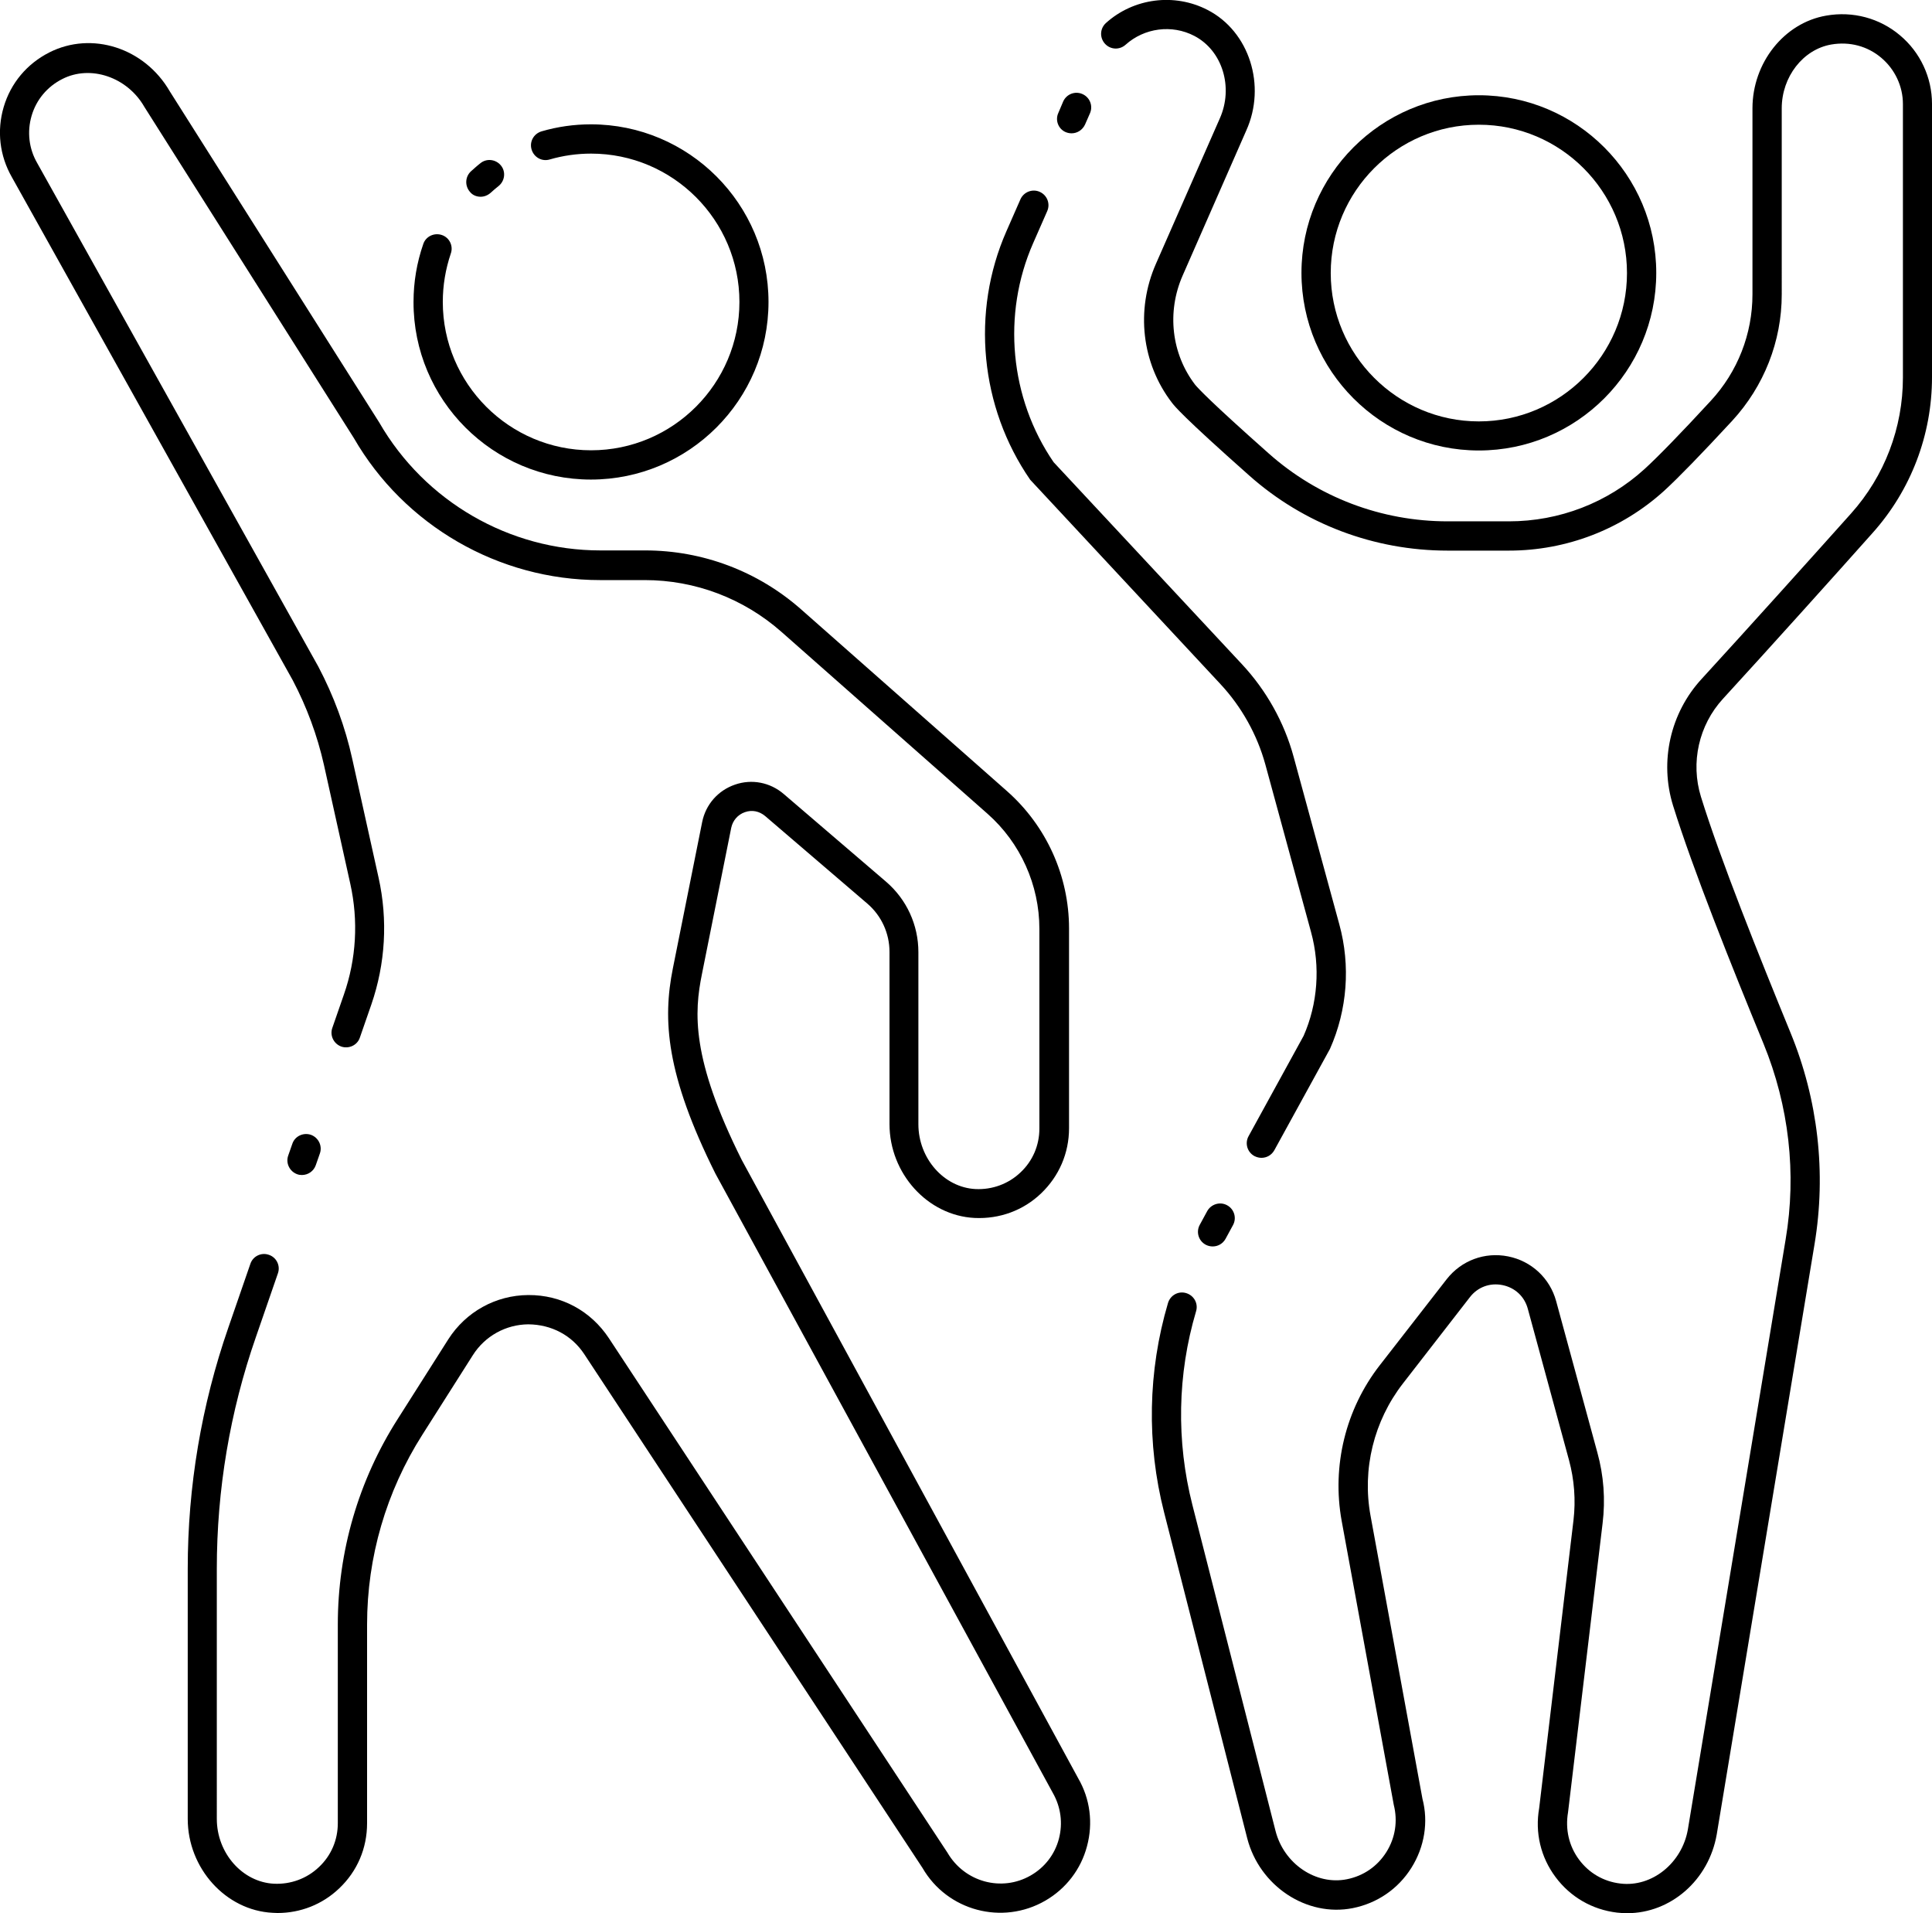
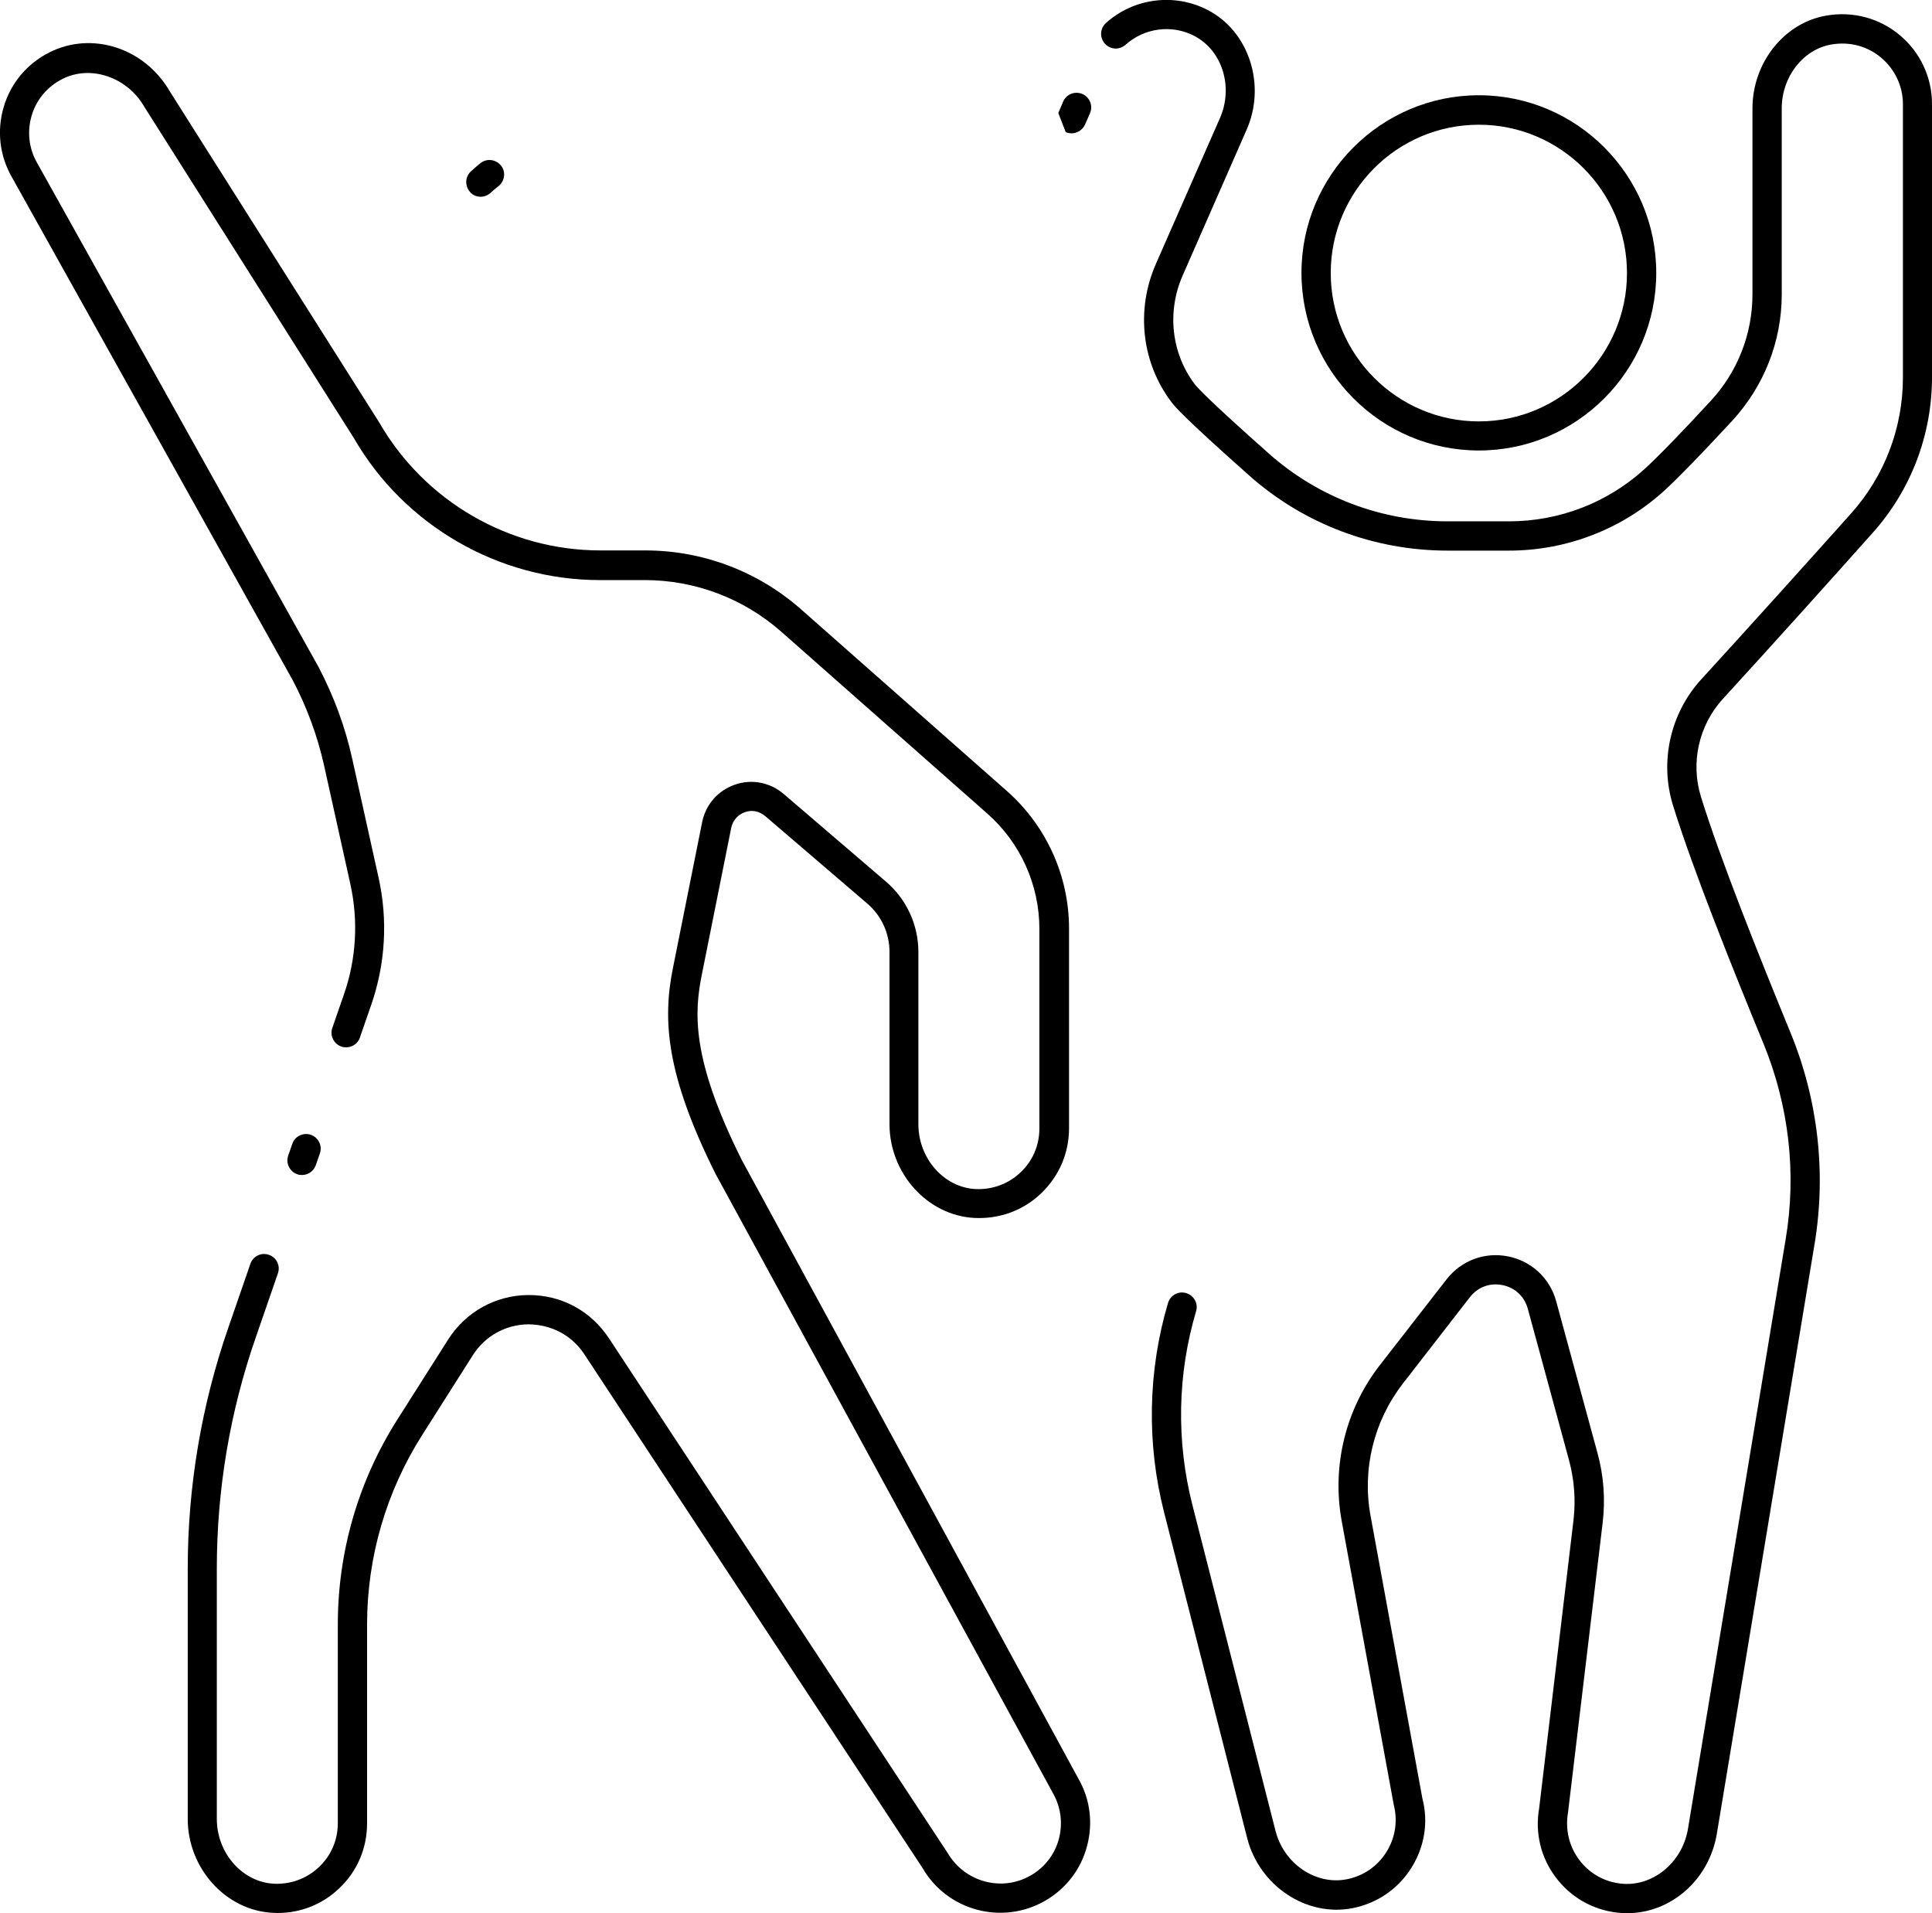
<svg xmlns="http://www.w3.org/2000/svg" version="1.1" id="Livello_1" x="0px" y="0px" viewBox="0 0 99 98.02" style="enable-background:new 0 0 99 98.02;" xml:space="preserve">
  <g>
    <path d="M75.78,23.08c5.01,0,9.09-4.08,9.09-9.1s-4.08-9.1-9.09-9.1s-9.09,4.08-9.09,9.1S70.77,23.08,75.78,23.08z M75.78,6.39   c4.19,0,7.59,3.41,7.59,7.6s-3.41,7.6-7.59,7.6s-7.59-3.41-7.59-7.6S71.59,6.39,75.78,6.39z" />
-     <path d="M62.54,35.05c1.08,1.16,1.88,2.59,2.3,4.12l2.34,8.58c0.49,1.78,0.34,3.69-0.38,5.32l-2.82,5.14   c-0.2,0.36-0.07,0.82,0.3,1.02c0.12,0.06,0.24,0.09,0.36,0.09c0.27,0,0.52-0.14,0.66-0.39l2.85-5.19c0.89-2,1.06-4.27,0.48-6.38   l-2.34-8.58c-0.48-1.77-1.4-3.41-2.65-4.75l-9.65-10.35c-2.25-3.28-2.65-7.58-1.05-11.22l0.72-1.64c0.17-0.38,0-0.82-0.38-0.99   c-0.37-0.17-0.82,0-0.99,0.38l-0.72,1.64c-1.82,4.14-1.35,9.01,1.22,12.73L62.54,35.05z" />
-     <path d="M61.86,62.05l-0.38,0.7c-0.2,0.36-0.07,0.82,0.3,1.02c0.11,0.06,0.24,0.09,0.36,0.09c0.27,0,0.52-0.14,0.66-0.39l0.38-0.7   c0.2-0.36,0.07-0.82-0.3-1.02C62.52,61.55,62.06,61.69,61.86,62.05z" />
    <path d="M97.36,1.81c-1.04-0.88-2.42-1.25-3.78-1.01c-2.16,0.37-3.78,2.42-3.78,4.75v9.53c0,2.03-0.76,3.97-2.14,5.46   c-1.55,1.68-2.72,2.88-3.39,3.49c-1.9,1.73-4.37,2.68-6.95,2.68h-3.14c-3.39,0-6.64-1.23-9.17-3.48c-3-2.66-3.63-3.35-3.77-3.52   c-1.21-1.58-1.46-3.72-0.64-5.59l3.26-7.43c1.04-2.3,0.16-5.08-1.98-6.18c-1.7-0.88-3.79-0.61-5.21,0.67   c-0.31,0.28-0.33,0.75-0.05,1.06s0.75,0.33,1.06,0.05c0.96-0.86,2.37-1.05,3.52-0.45c1.44,0.75,2.02,2.64,1.3,4.24l-3.27,7.44   c-1.04,2.37-0.73,5.09,0.82,7.11c0.13,0.17,0.52,0.68,3.96,3.73c2.8,2.49,6.41,3.85,10.17,3.85h3.14c2.95,0,5.78-1.09,7.96-3.07   c0.71-0.65,1.88-1.85,3.48-3.58c1.63-1.77,2.54-4.07,2.54-6.48V5.55c0-1.61,1.09-3.02,2.54-3.27c0.94-0.16,1.85,0.08,2.56,0.68   c0.7,0.59,1.11,1.46,1.11,2.37v14.01c0,2.58-0.94,5.05-2.66,6.97c-1.86,2.08-5.34,5.95-7.66,8.48c-1.6,1.74-2.16,4.22-1.46,6.48   c1.02,3.28,3.01,8.25,4.64,12.21c1.3,3.18,1.7,6.64,1.13,10.02l-5.01,30.23c-0.3,1.72-1.84,2.97-3.46,2.77   c-0.86-0.1-1.61-0.54-2.12-1.23s-0.71-1.54-0.56-2.42l1.77-14.8c0.15-1.22,0.06-2.45-0.27-3.64l-2.11-7.75   c-0.32-1.17-1.26-2.05-2.46-2.29c-1.2-0.24-2.4,0.21-3.15,1.17l-3.43,4.41c-1.75,2.25-2.46,5.16-1.95,7.97l2.67,14.55   c0.21,0.83,0.08,1.69-0.38,2.42s-1.17,1.22-2.02,1.39c-1.59,0.32-3.23-0.79-3.66-2.48L61.1,77.1c-0.83-3.26-0.77-6.69,0.19-9.92   c0.12-0.4-0.11-0.81-0.51-0.93c-0.4-0.12-0.81,0.11-0.93,0.51c-1.03,3.49-1.1,7.19-0.2,10.72l4.26,16.7   c0.63,2.45,3.05,4.05,5.41,3.58c1.25-0.25,2.32-0.98,3-2.06s0.88-2.36,0.57-3.54l-2.66-14.5c-0.44-2.39,0.17-4.86,1.66-6.78   l3.43-4.42c0.4-0.52,1.03-0.75,1.67-0.62s1.13,0.58,1.3,1.22l2.11,7.75c0.27,1,0.35,2.04,0.23,3.07l-1.76,14.76   c-0.22,1.26,0.08,2.51,0.84,3.53s1.88,1.67,3.15,1.82c0.18,0.02,0.35,0.03,0.52,0.03c2.22,0,4.18-1.68,4.59-4.04l5.01-30.23   c0.61-3.66,0.18-7.41-1.23-10.84c-1.61-3.93-3.59-8.86-4.59-12.09c-0.54-1.75-0.11-3.67,1.13-5.02c2.33-2.54,5.81-6.41,7.67-8.5   c1.96-2.19,3.04-5.02,3.04-7.97V5.32C99,3.97,98.4,2.68,97.36,1.81z" />
-     <path d="M54.61,6.77c0.1,0.04,0.2,0.06,0.3,0.06c0.29,0,0.56-0.17,0.69-0.45l0.25-0.57c0.17-0.38,0-0.82-0.38-0.99   s-0.82,0-0.99,0.38l-0.25,0.59C54.06,6.16,54.23,6.61,54.61,6.77z" />
-     <path d="M30.28,24.57c5.02,0,9.1-4.08,9.1-9.1s-4.08-9.1-9.1-9.1c-0.86,0-1.71,0.12-2.53,0.36c-0.4,0.12-0.63,0.53-0.51,0.93   c0.12,0.4,0.53,0.63,0.93,0.51c0.69-0.2,1.4-0.3,2.12-0.3c4.19,0,7.6,3.41,7.6,7.6s-3.41,7.6-7.6,7.6s-7.6-3.41-7.6-7.6   c0-0.85,0.14-1.68,0.41-2.48c0.14-0.39-0.07-0.82-0.46-0.95c-0.39-0.13-0.82,0.07-0.95,0.46c-0.33,0.95-0.5,1.95-0.5,2.97   C21.18,20.49,25.26,24.57,30.28,24.57z" />
+     <path d="M54.61,6.77c0.1,0.04,0.2,0.06,0.3,0.06c0.29,0,0.56-0.17,0.69-0.45l0.25-0.57c0.17-0.38,0-0.82-0.38-0.99   s-0.82,0-0.99,0.38l-0.25,0.59z" />
    <path d="M24.63,10.08c0.18,0,0.36-0.07,0.51-0.2c0.13-0.12,0.27-0.24,0.41-0.35c0.32-0.26,0.38-0.73,0.12-1.05   s-0.73-0.38-1.05-0.12c-0.17,0.13-0.33,0.28-0.49,0.42c-0.3,0.28-0.32,0.75-0.04,1.06C24.22,10,24.42,10.08,24.63,10.08z" />
    <path d="M38.01,59.43c-2.6-5.2-2.44-7.56-2.04-9.53l1.5-7.49c0.08-0.37,0.33-0.67,0.7-0.8c0.37-0.13,0.74-0.05,1.04,0.2l5.24,4.49   c0.72,0.62,1.13,1.52,1.13,2.47v8.82c0,2.53,1.95,4.69,4.36,4.81c1.28,0.06,2.49-0.38,3.41-1.26s1.43-2.06,1.43-3.34V47.57   c0-2.69-1.16-5.25-3.17-7.03l-10.56-9.32c-2.21-1.95-5.04-3.02-7.99-3.02h-2.3c-4.65,0-8.99-2.5-11.33-6.56L8.7,4.68   c-1.29-2.23-4-3.1-6.18-1.99C1.38,3.27,0.55,4.26,0.19,5.48c-0.36,1.22-0.21,2.5,0.42,3.6L15,34.85c0.72,1.37,1.26,2.83,1.6,4.34   l1.35,6.09c0.42,1.89,0.31,3.85-0.33,5.68l-0.59,1.7c-0.14,0.39,0.07,0.82,0.46,0.96c0.39,0.13,0.82-0.07,0.95-0.46l0.59-1.7   c0.72-2.09,0.85-4.33,0.37-6.49l-1.35-6.09c-0.36-1.64-0.95-3.23-1.74-4.73L1.91,8.36C1.48,7.62,1.38,6.75,1.62,5.93   c0.24-0.82,0.8-1.49,1.57-1.88C4.63,3.31,6.52,3.94,7.4,5.48l10.73,16.96c2.59,4.49,7.43,7.28,12.61,7.28h2.3   c2.58,0,5.06,0.94,7,2.65l10.56,9.32c1.69,1.49,2.66,3.65,2.66,5.9v10.23c0,0.86-0.34,1.66-0.97,2.25   c-0.62,0.59-1.45,0.89-2.3,0.85c-1.62-0.08-2.93-1.57-2.93-3.32v-8.82c0-1.39-0.6-2.7-1.66-3.61l-5.24-4.49   c-0.7-0.6-1.64-0.78-2.5-0.48c-0.87,0.3-1.5,1.02-1.68,1.92l-1.5,7.49c-0.53,2.64-0.36,5.43,2.18,10.52l17.29,31.73   c0.41,0.72,0.52,1.55,0.31,2.35c-0.21,0.8-0.73,1.47-1.45,1.88c-1.48,0.85-3.38,0.34-4.26-1.17L31.2,68.56   c-0.92-1.39-2.42-2.22-4.13-2.21c-1.67,0.01-3.2,0.86-4.1,2.27l-2.59,4.08c-2.01,3.15-3.07,6.79-3.07,10.53v10.18   c0,0.86-0.34,1.66-0.97,2.25c-0.62,0.59-1.45,0.89-2.3,0.85c-1.62-0.08-2.93-1.57-2.93-3.32V80.37c0-4.04,0.67-8.04,2-11.86   l1.13-3.27c0.14-0.39-0.07-0.82-0.46-0.95c-0.39-0.14-0.82,0.07-0.95,0.46l-1.13,3.27C10.32,72,9.62,76.16,9.62,80.37v12.82   c0,2.53,1.95,4.69,4.35,4.81c0.08,0,0.17,0.01,0.25,0.01c1.18,0,2.3-0.44,3.16-1.26c0.93-0.88,1.43-2.06,1.43-3.34V83.23   c0-3.45,0.98-6.81,2.83-9.72l2.59-4.08c0.62-0.98,1.69-1.57,2.84-1.58c1.19,0.01,2.23,0.56,2.87,1.53L47.27,95.7   c1.27,2.2,4.09,2.95,6.29,1.68c1.06-0.61,1.83-1.61,2.14-2.79c0.32-1.19,0.16-2.43-0.45-3.48L38.01,59.43z" />
    <path d="M15.47,60.2c0.31,0,0.6-0.19,0.71-0.5l0.21-0.6c0.14-0.39-0.07-0.82-0.46-0.96c-0.39-0.13-0.82,0.07-0.95,0.46l-0.21,0.6   c-0.14,0.39,0.07,0.82,0.46,0.96C15.31,60.19,15.39,60.2,15.47,60.2z" />
  </g>
</svg>